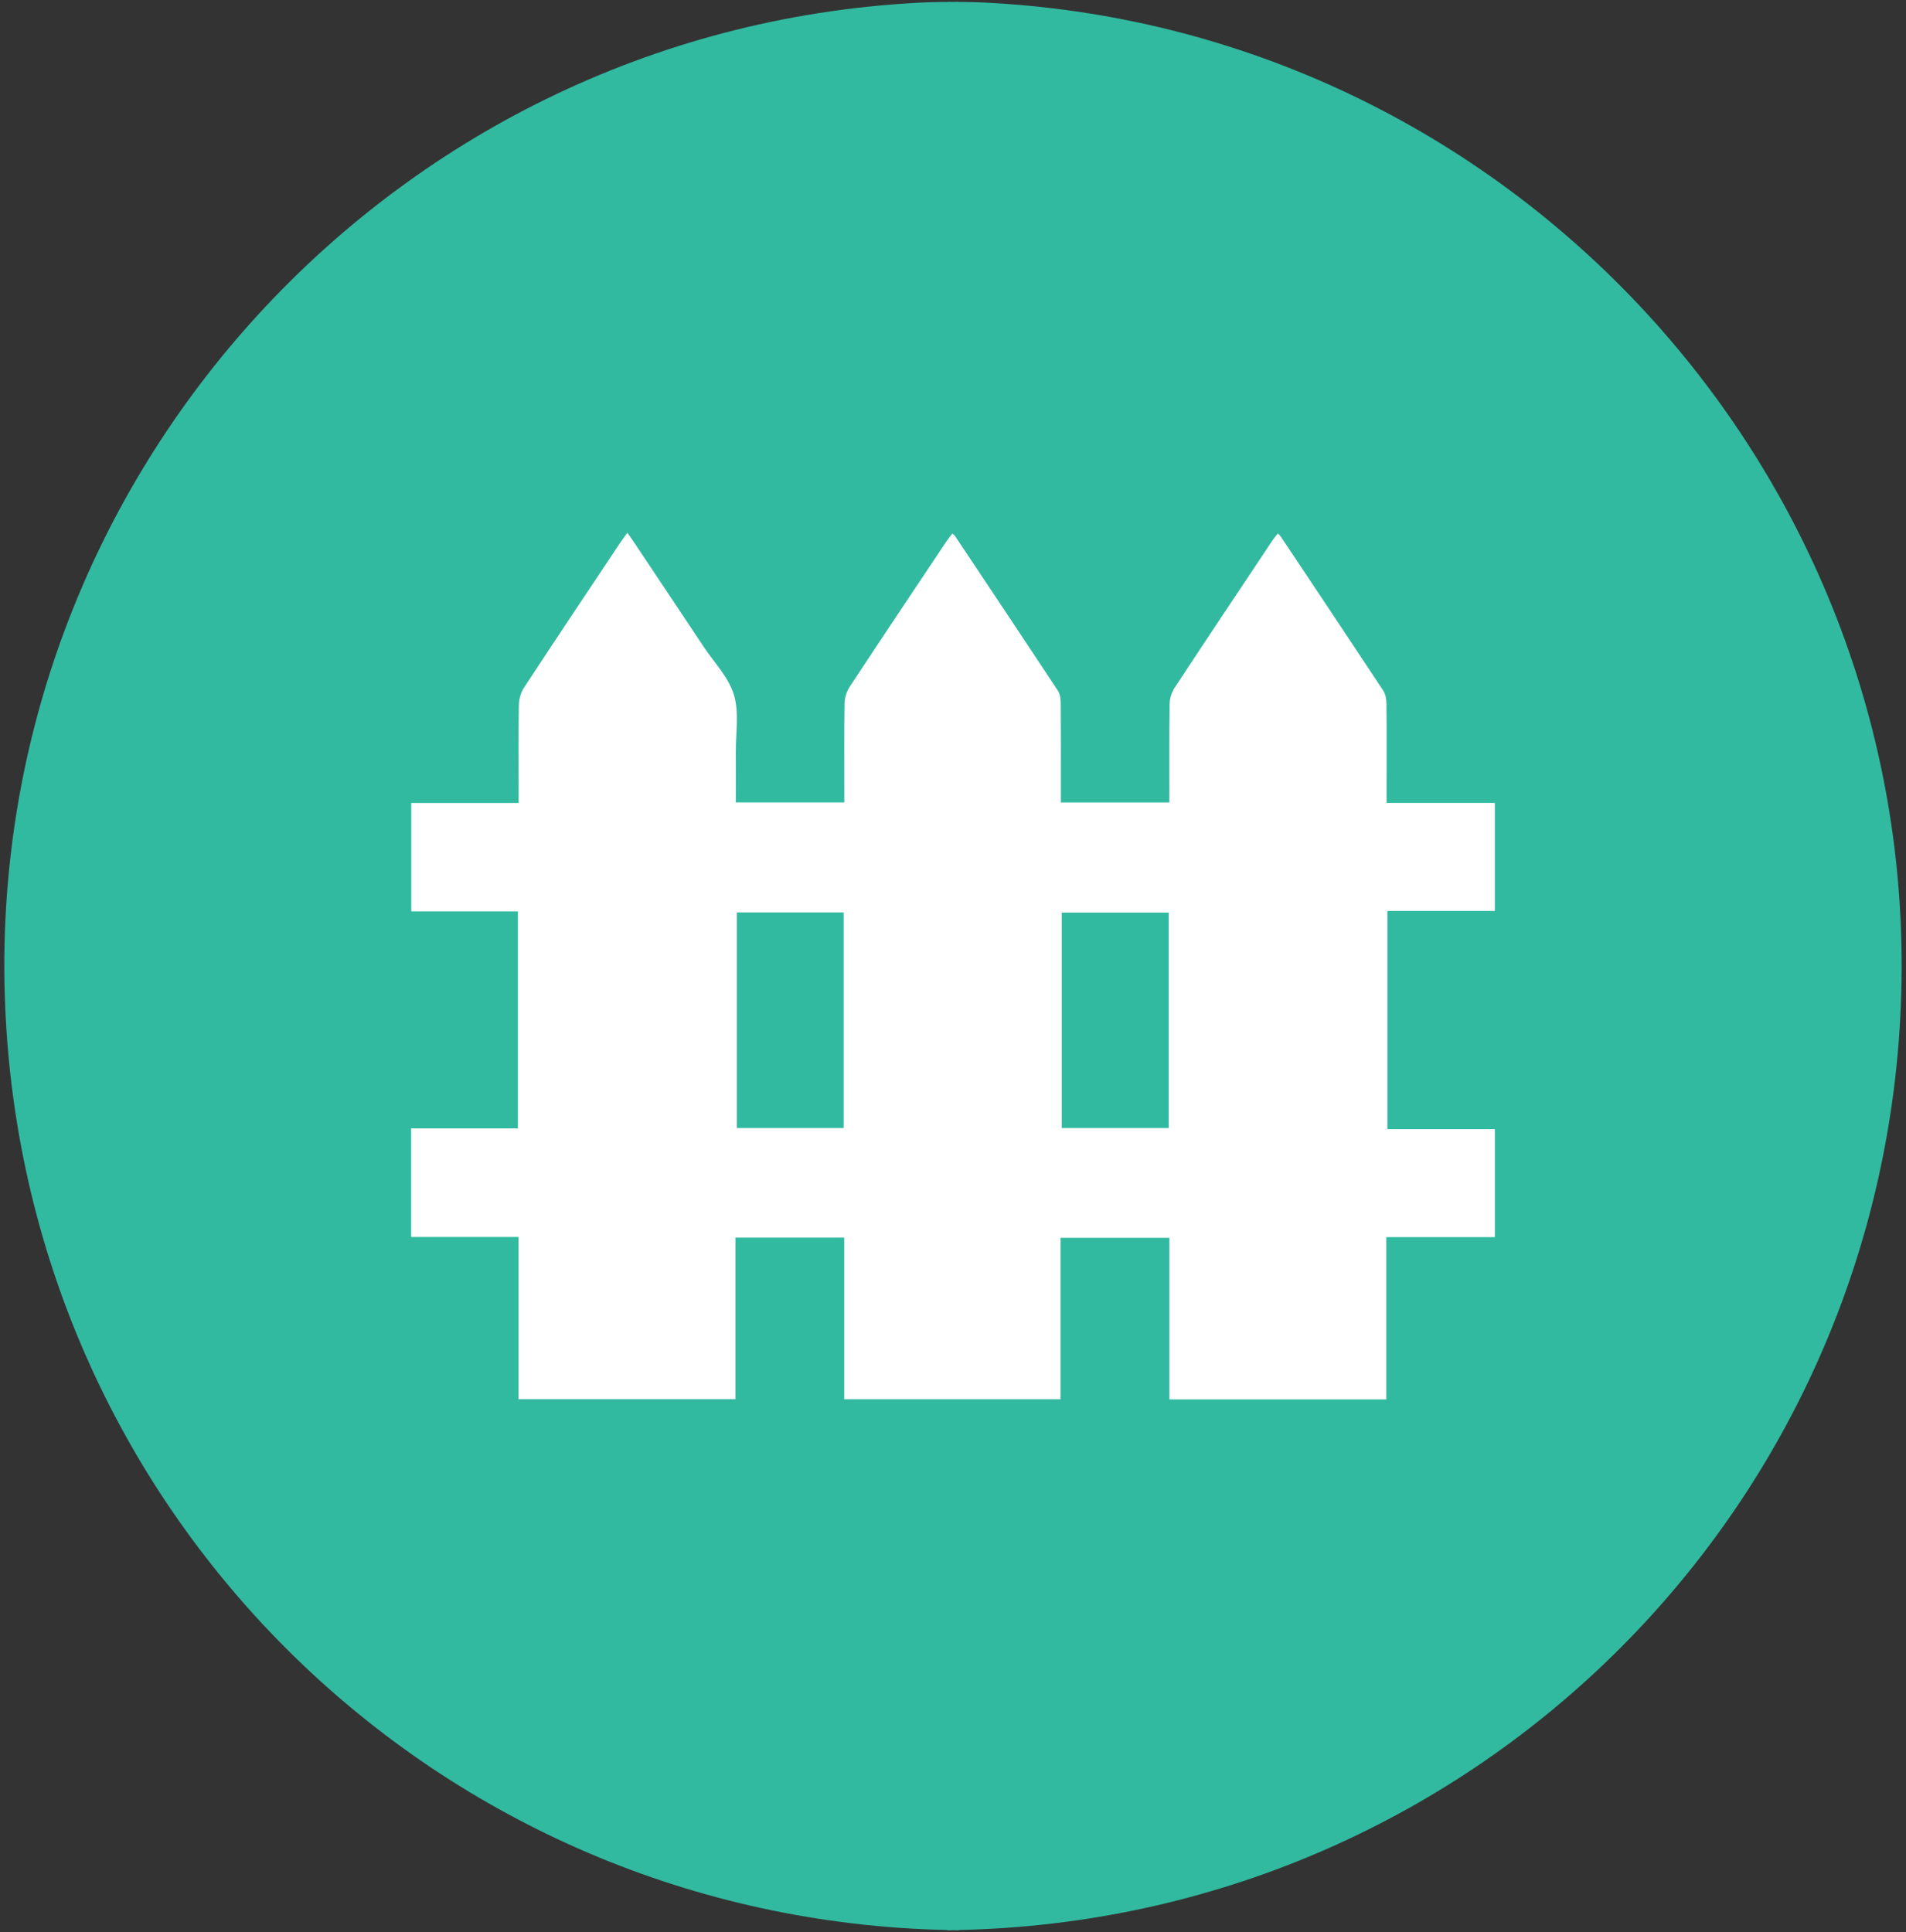
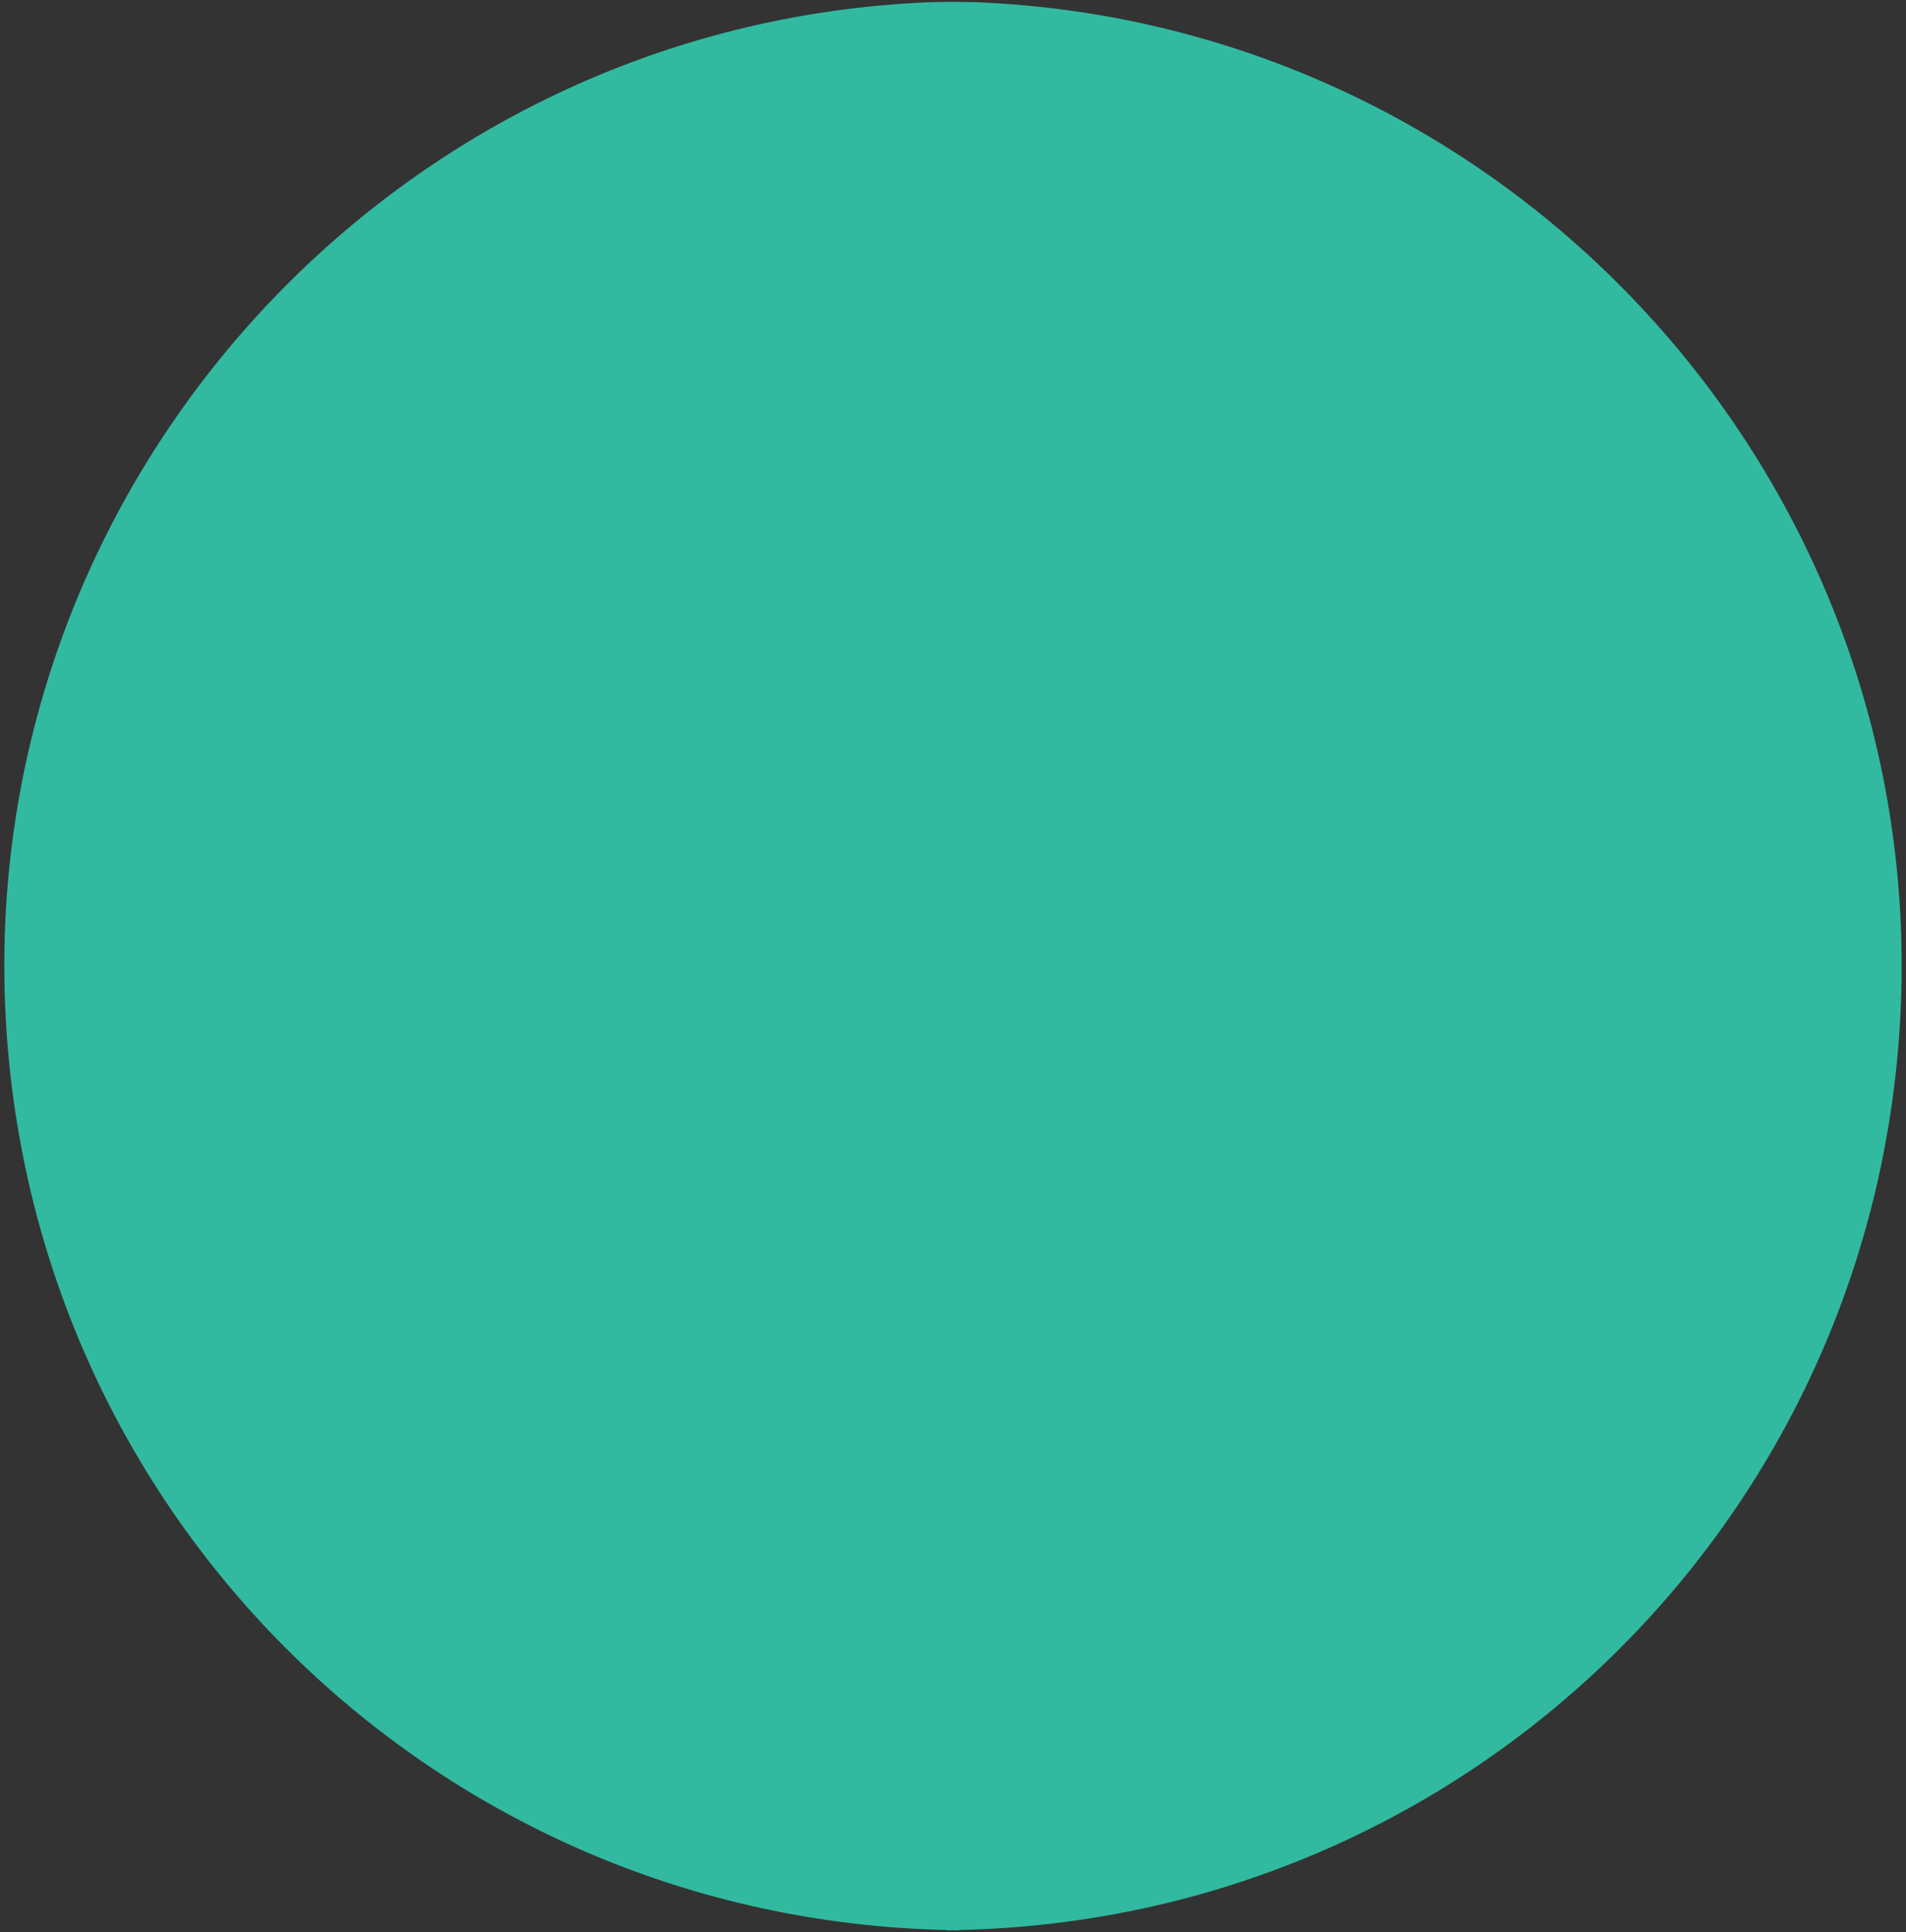
<svg xmlns="http://www.w3.org/2000/svg" id="Layer_1" data-name="Layer 1" version="1.1" viewBox="0 0 146 148">
  <rect x="0" y="0" width="146" height="148" fill="#333333" stroke="none" />
  <path d="M74.867.172c-.477-.02-.95-.018-1.424-.021v-.013c-.148,0-.296.006-.444.007-.148,0-.296-.006-.444-.007v.013c-.474.003-.947.001-1.424.021C30.419,1.879-1.31,36.388.397,77.097c1.641,39.134,33.207,69.908,72.159,70.736v.03c.149-.001.295-.013.444-.015.149.002.295.014.444.015v-.03c38.953-.829,70.518-31.602,72.159-70.736C147.31,36.388,115.581,1.879,74.867.172Z" fill="#31baa0" stroke-width="0" />
-   <path d="M114.507,86.483v8.275h-8.315v12.433h-16.618v-12.378h-8.333v12.368h-16.572v-12.382h-8.335v12.377h-16.621v-12.428h-8.221v-8.318h8.179v-16.617h-8.168v-8.308h8.224c0-.358,0-.649,0-.939,0-2.19-.022-4.38.018-6.569.008-.452.155-.963.402-1.339,2.446-3.727,4.925-7.432,7.398-11.141.148-.221.313-.431.512-.705.203.291.375.526.536.768,1.77,2.652,3.54,5.303,5.306,7.958.808,1.214,1.916,2.342,2.319,3.68.412,1.366.133,2.942.144,4.427.01,1.262.002,2.524.002,3.817h8.311v-.841c0-2.244-.02-4.488.017-6.732.007-.427.149-.909.383-1.265,2.451-3.724,4.932-7.427,7.408-11.134.142-.213.307-.411.463-.617.1.078.153.102.181.143,2.639,3.955,5.281,7.909,7.902,11.877.163.247.22.604.223.91.019,2.082.01,4.163.01,6.245,0,.476,0,.952,0,1.419h8.311c0-2.55-.018-5.035.017-7.52.006-.427.152-.91.386-1.266,2.478-3.77,4.986-7.521,7.489-11.275.124-.186.275-.354.425-.546.105.114.168.166.212.232,2.624,3.933,5.252,7.864,7.856,11.81.177.268.239.654.243.986.022,2,.011,4.001.011,6.002,0,.53,0,1.06,0,1.612h8.293v8.275h-8.229v16.712h8.229ZM56.439,69.888v16.515h8.187v-16.515h-8.187ZM81.33,69.9v16.505h8.193v-16.505h-8.193Z" fill="#fff" stroke-width="0" />
</svg>